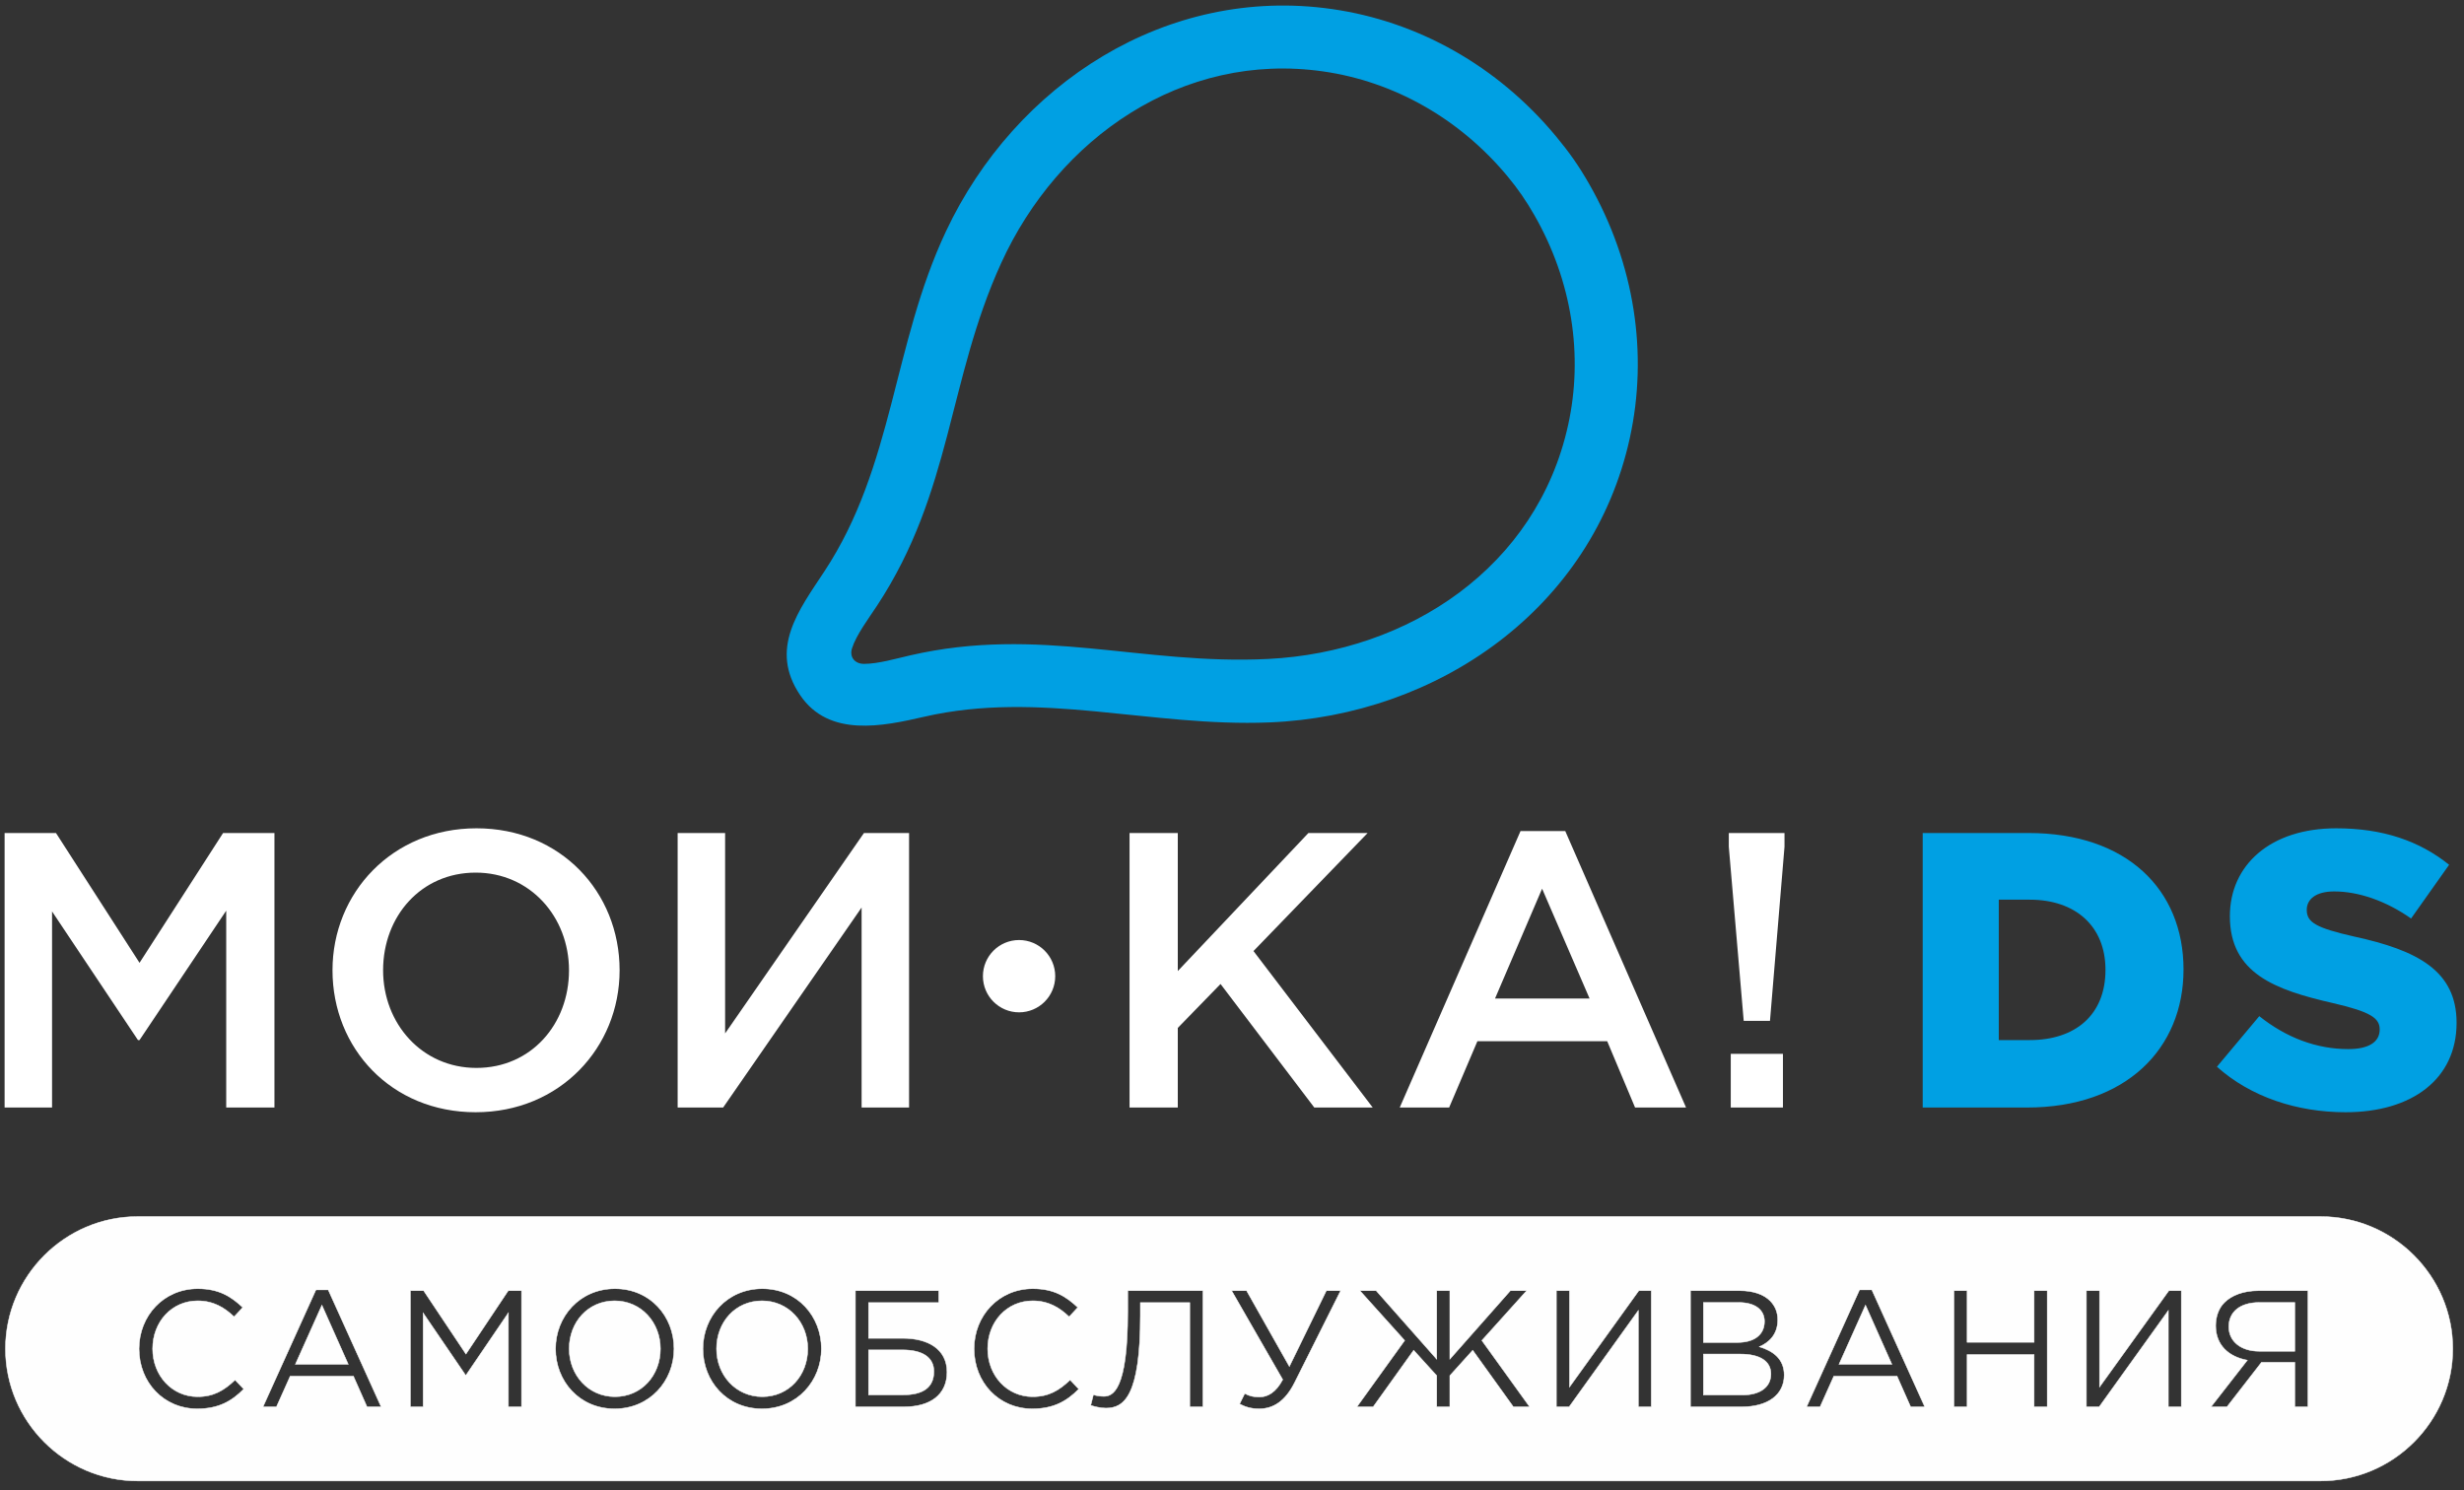
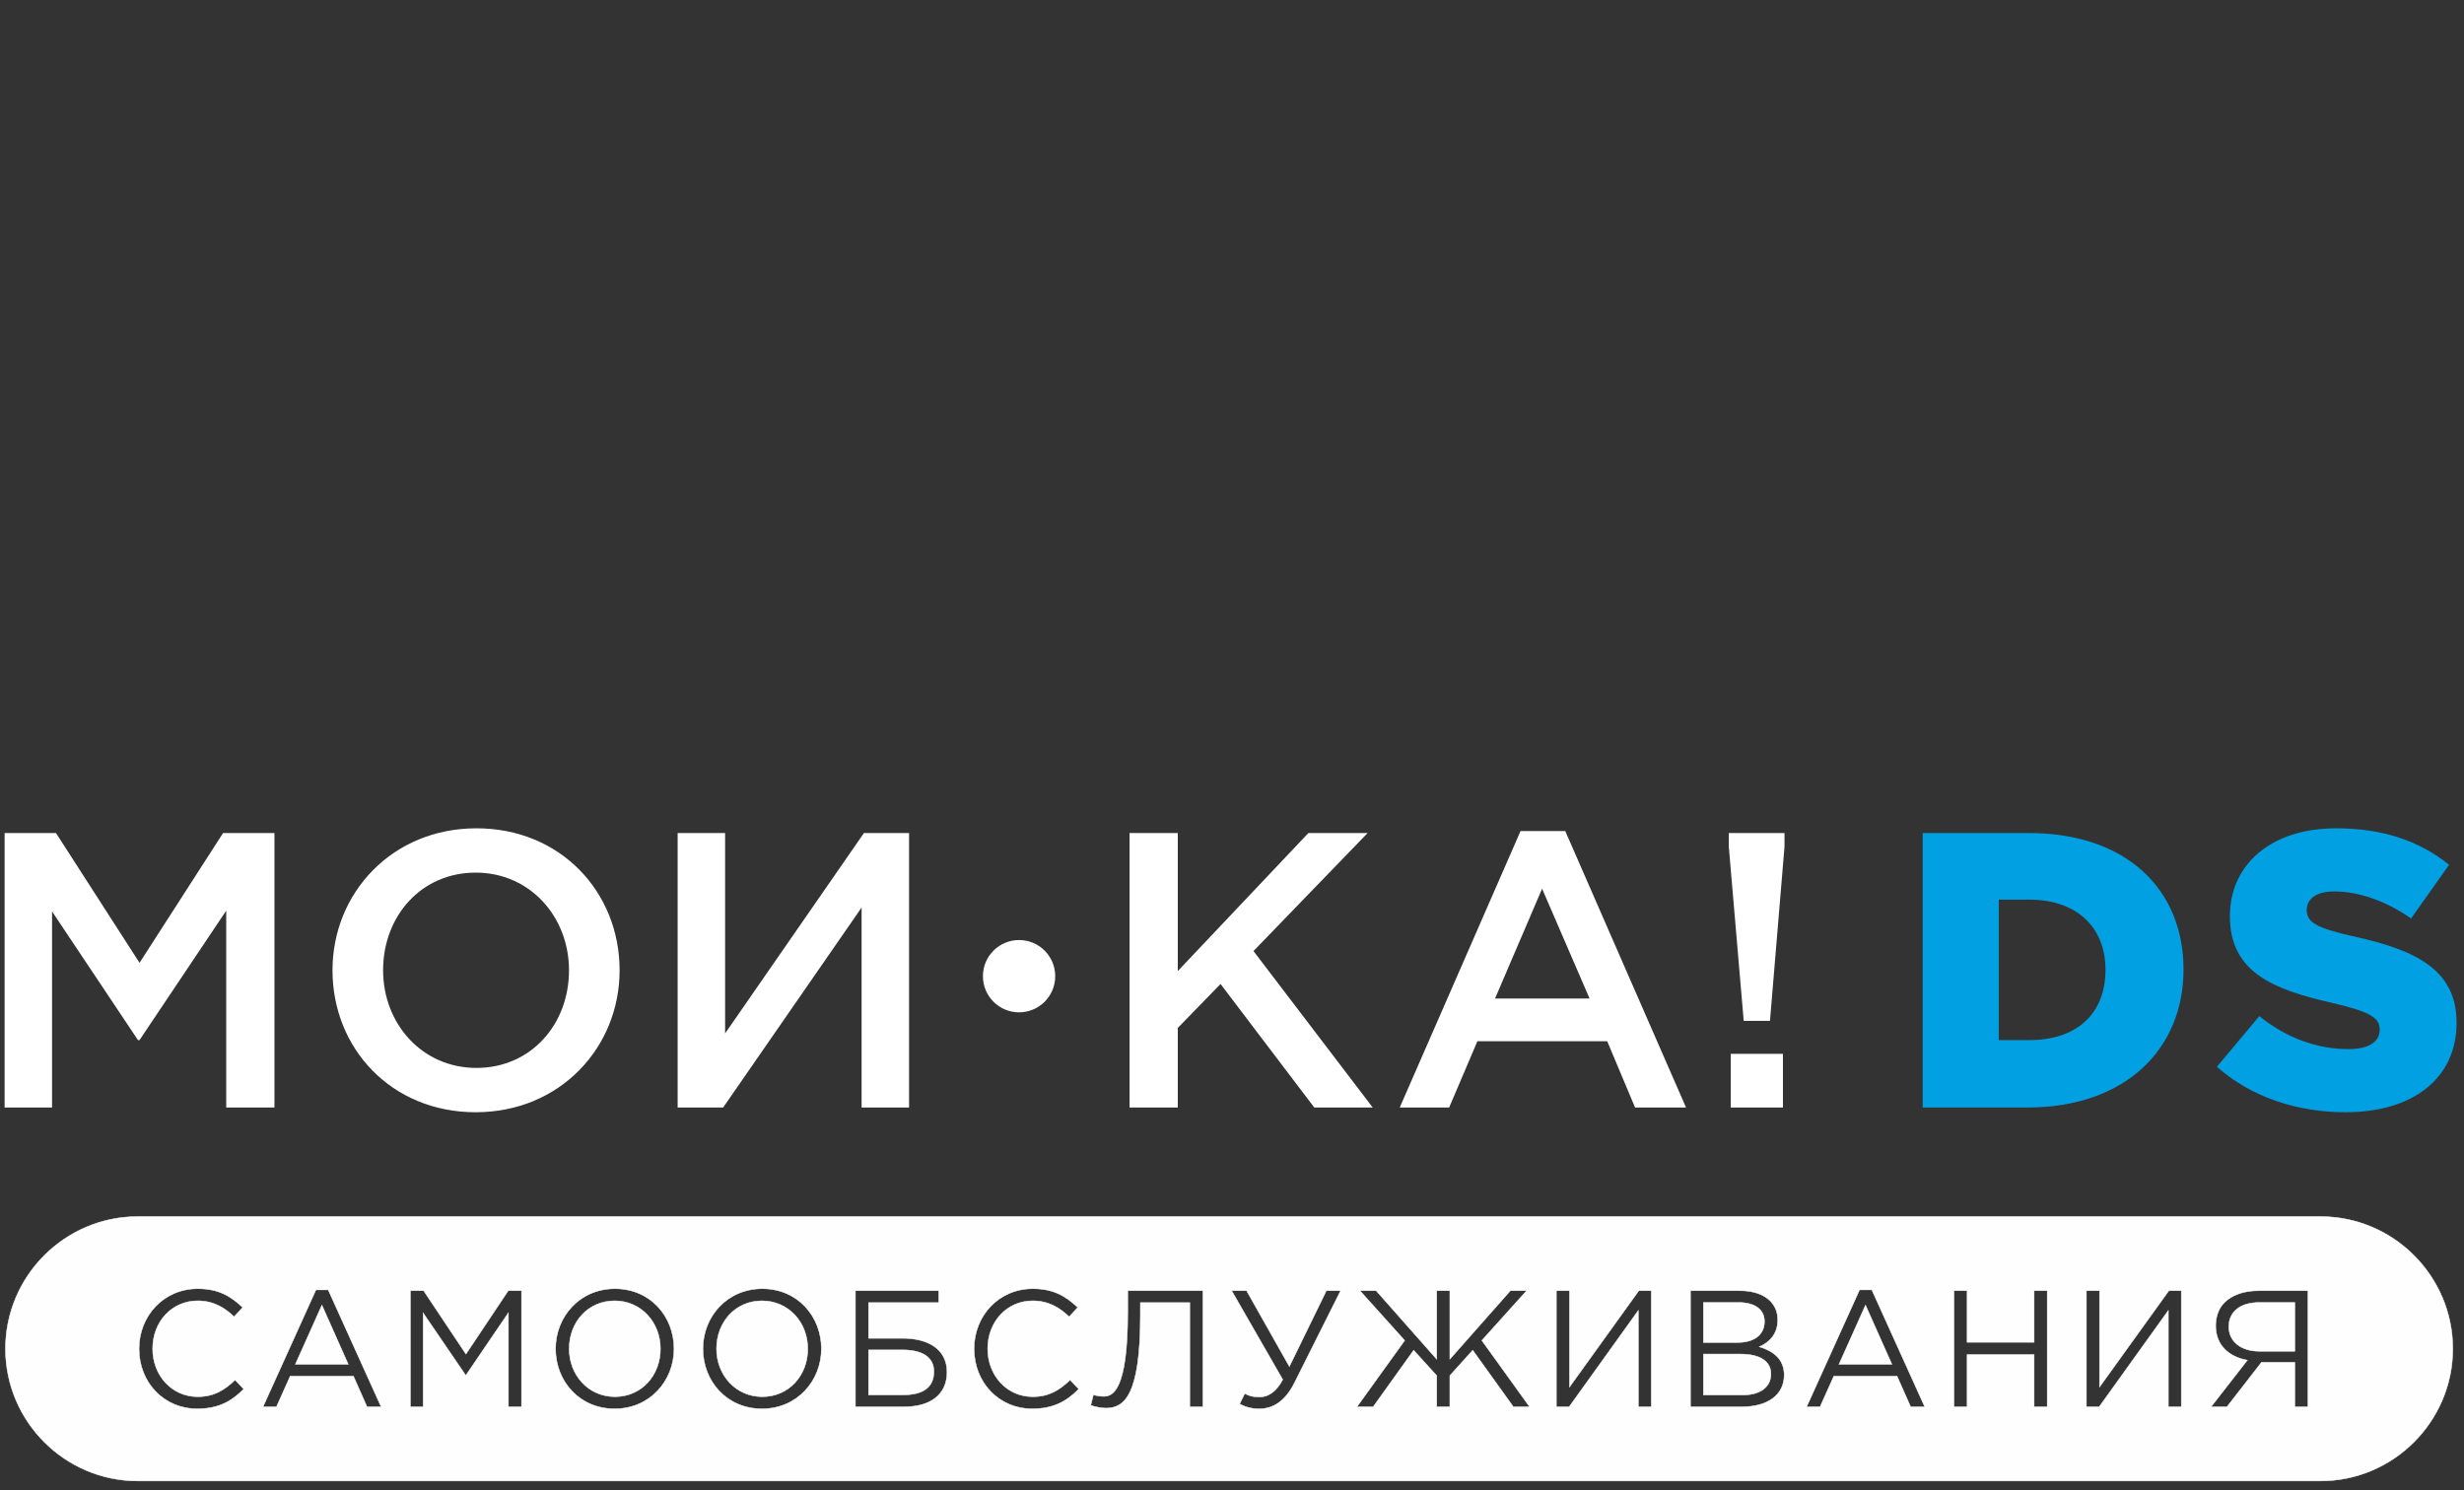
<svg xmlns="http://www.w3.org/2000/svg" width="205" height="124" viewBox="0 0 205 124" fill="none">
  <rect x="0" y="0" width="205" height="124" fill="#333333" stroke="none" />
  <path d="M0.383 92.158H4.331V75.842L11.478 86.546H11.609L18.821 75.777V92.158H22.834V69.316H18.56L11.609 80.117L4.658 69.316H0.383V92.158ZM84.785 78.221C86.447 78.221 87.793 79.568 87.793 81.229C87.793 82.891 86.447 84.237 84.785 84.237C83.124 84.237 81.777 82.891 81.777 81.229C81.777 79.568 83.124 78.221 84.785 78.221ZM145.073 84.946H147.259L148.467 70.458V69.316H143.833V70.458L145.073 84.946ZM143.996 92.158H148.337V87.688H143.996V92.158ZM116.455 92.158H120.566L122.916 86.643H133.717L136.034 92.158H140.276L130.226 69.152H126.506L116.455 92.158ZM124.384 83.086L128.3 73.949L132.249 83.086H124.384ZM93.976 92.158H97.99V85.534L101.547 81.879L109.346 92.158H114.208L104.288 79.138L113.784 69.316H108.857L97.99 80.802V69.316H93.976V92.158ZM56.379 92.158H60.164L71.684 75.516V92.158H75.633V69.316H71.879L60.328 85.991V69.316H56.379V92.158ZM39.574 92.55C46.59 92.55 51.55 87.165 51.55 80.737C51.55 74.243 46.655 68.924 39.639 68.924C32.623 68.924 27.663 74.308 27.663 80.737C27.663 87.231 32.558 92.55 39.574 92.55ZM39.639 88.862C35.103 88.862 31.873 85.175 31.873 80.737C31.873 76.234 35.038 72.611 39.574 72.611C44.11 72.611 47.34 76.299 47.34 80.737C47.34 85.24 44.175 88.862 39.639 88.862Z" fill="white" />
  <path d="M159.965 92.158H168.645C176.868 92.158 181.665 87.264 181.665 80.671C181.665 74.014 176.934 69.316 168.775 69.316H159.965V92.158ZM166.295 86.546V74.863H168.874C172.659 74.863 175.172 77.049 175.172 80.704C175.172 84.457 172.659 86.546 168.874 86.546H166.295ZM195.147 92.55C200.695 92.55 204.383 89.776 204.383 85.11C204.383 80.77 201.119 79.073 195.865 77.931C192.7 77.213 191.917 76.756 191.917 75.711C191.917 74.83 192.667 74.177 194.201 74.177C196.225 74.177 198.508 74.961 200.597 76.429L203.762 71.959C201.282 69.968 198.247 68.924 194.364 68.924C188.882 68.924 185.521 71.991 185.521 76.234C185.521 80.998 189.274 82.368 194.136 83.478C197.236 84.196 197.986 84.718 197.986 85.664C197.986 86.709 197.073 87.296 195.376 87.296C192.732 87.296 190.22 86.35 187.968 84.555L184.444 88.764C187.25 91.277 191.101 92.55 195.147 92.55Z" fill="#00A0E3" />
  <mask id="path-3-outside-1" maskUnits="userSpaceOnUse" x="-0.545" y="100.231" width="205" height="24" fill="black">
    <rect fill="white" x="-0.545" y="100.231" width="205" height="24" />
    <path fill-rule="evenodd" clip-rule="evenodd" d="M193.068 123.23H11.455C5.404 123.23 0.455 118.281 0.455 112.231C0.455 106.18 5.404 101.231 11.455 101.231H193.068C199.118 101.231 204.068 106.18 204.068 112.231C204.068 118.281 199.118 123.23 193.068 123.23ZM20.277 115.585C19.27 116.606 18.166 117.227 16.413 117.227C13.625 117.227 11.568 115.033 11.568 112.231C11.568 109.498 13.611 107.235 16.454 107.235C18.207 107.235 19.229 107.883 20.195 108.794L19.477 109.567C18.663 108.794 17.752 108.242 16.44 108.242C14.301 108.242 12.7 109.981 12.7 112.231C12.7 114.467 14.315 116.22 16.44 116.22C17.765 116.22 18.635 115.709 19.56 114.826L20.277 115.585ZM23 117.062H21.882L26.285 107.331H27.306L31.709 117.062H30.536L29.404 114.508H24.146L23 117.062ZM26.782 108.601L24.573 113.528H28.976L26.782 108.601ZM35.205 117.062H34.142V107.4H35.246L38.766 112.673L42.285 107.4H43.389V117.062H42.299V109.236L38.779 114.412H38.724L35.205 109.25V117.062ZM56.077 112.231C56.077 114.895 54.076 117.227 51.136 117.227C48.196 117.227 46.222 114.922 46.222 112.231C46.222 109.567 48.224 107.235 51.163 107.235C54.103 107.235 56.077 109.54 56.077 112.231ZM47.354 112.231C47.354 114.425 48.955 116.22 51.163 116.22C53.372 116.22 54.945 114.453 54.945 112.231C54.945 110.036 53.344 108.242 51.136 108.242C48.927 108.242 47.354 110.009 47.354 112.231ZM68.337 112.231C68.337 114.895 66.335 117.227 63.396 117.227C60.456 117.227 58.482 114.922 58.482 112.231C58.482 109.567 60.483 107.235 63.423 107.235C66.363 107.235 68.337 109.54 68.337 112.231ZM59.614 112.231C59.614 114.425 61.215 116.22 63.423 116.22C65.632 116.22 67.205 114.453 67.205 112.231C67.205 110.036 65.604 108.242 63.396 108.242C61.187 108.242 59.614 110.009 59.614 112.231ZM75.228 117.062H71.17V107.4H78.098V108.394H72.26V111.361H75.117C77.174 111.361 78.788 112.231 78.788 114.177C78.788 116.068 77.381 117.062 75.228 117.062ZM72.26 112.327V116.068H75.145C76.704 116.068 77.698 115.516 77.698 114.122C77.698 112.907 76.691 112.327 75.09 112.327H72.26ZM89.751 115.585C88.743 116.606 87.639 117.227 85.886 117.227C83.098 117.227 81.042 115.033 81.042 112.231C81.042 109.498 83.084 107.235 85.928 107.235C87.681 107.235 88.702 107.883 89.668 108.794L88.95 109.567C88.136 108.794 87.225 108.242 85.914 108.242C83.775 108.242 82.173 109.981 82.173 112.231C82.173 114.467 83.788 116.22 85.914 116.22C87.239 116.22 88.108 115.709 89.033 114.826L89.751 115.585ZM94.875 109.443C94.875 116.22 93.495 117.172 92.004 117.172C91.576 117.172 90.997 117.034 90.748 116.937L90.969 116.054C91.121 116.123 91.521 116.192 91.825 116.192C92.57 116.192 93.826 115.737 93.826 109.153V107.4H100.078V117.062H98.988V108.394H94.875V109.443ZM107.714 115.033C106.928 116.62 105.906 117.227 104.761 117.227C104.126 117.227 103.643 117.089 103.132 116.827L103.56 115.957C103.946 116.165 104.278 116.247 104.788 116.247C105.451 116.247 106.155 115.875 106.721 114.798L102.47 107.4H103.712L107.273 113.708L110.351 107.4H111.538L107.714 115.033ZM114.246 117.062H112.894L116.869 111.541L113.142 107.4H114.495L119.532 113.1V107.4H120.623V113.1L125.661 107.4H127.013L123.287 111.541L127.262 117.062H125.909L122.528 112.355L120.623 114.467V117.062H119.532V114.467L117.614 112.355L114.246 117.062ZM130.55 117.062H129.487V107.4H130.578V115.419L136.347 107.4H137.382V117.062H136.306V109.043L130.55 117.062ZM144.935 117.062H140.643V107.4H144.756C145.86 107.4 146.743 107.704 147.282 108.256C147.682 108.67 147.903 109.181 147.903 109.829C147.903 111.085 147.13 111.734 146.371 112.065C147.516 112.41 148.441 113.073 148.441 114.425C148.441 116.082 147.047 117.062 144.935 117.062ZM141.719 112.673V116.082H144.963C146.426 116.082 147.337 115.433 147.337 114.329C147.337 113.28 146.454 112.673 144.77 112.673H141.719ZM141.719 108.38V111.706H144.576C145.888 111.706 146.799 111.113 146.799 109.954C146.799 109.001 146.04 108.38 144.659 108.38H141.719ZM151.426 117.062H150.308L154.711 107.331H155.732L160.135 117.062H158.962L157.83 114.508H152.571L151.426 117.062ZM155.208 108.601L152.999 113.528H157.402L155.208 108.601ZM163.658 117.062H162.568V107.4H163.658V111.693H169.234V107.4H170.325V117.062H169.234V112.714H163.658V117.062ZM174.648 117.062H173.585V107.4H174.676V115.419L180.445 107.4H181.48V117.062H180.403V109.043L174.648 117.062ZM185.279 117.062H183.954L186.977 113.183C185.431 112.907 184.341 111.927 184.341 110.312C184.341 109.567 184.589 108.849 185.072 108.38C185.666 107.787 186.645 107.4 187.888 107.4H192.014V117.062H190.924V113.363H188.15L185.279 117.062ZM185.431 110.395C185.431 111.651 186.48 112.438 187.957 112.438H190.924V108.38H187.957C186.369 108.38 185.431 109.167 185.431 110.395Z" />
  </mask>
  <path fill-rule="evenodd" clip-rule="evenodd" d="M193.068 123.23H11.455C5.404 123.23 0.455 118.281 0.455 112.231C0.455 106.18 5.404 101.231 11.455 101.231H193.068C199.118 101.231 204.068 106.18 204.068 112.231C204.068 118.281 199.118 123.23 193.068 123.23ZM20.277 115.585C19.27 116.606 18.166 117.227 16.413 117.227C13.625 117.227 11.568 115.033 11.568 112.231C11.568 109.498 13.611 107.235 16.454 107.235C18.207 107.235 19.229 107.883 20.195 108.794L19.477 109.567C18.663 108.794 17.752 108.242 16.44 108.242C14.301 108.242 12.7 109.981 12.7 112.231C12.7 114.467 14.315 116.22 16.44 116.22C17.765 116.22 18.635 115.709 19.56 114.826L20.277 115.585ZM23 117.062H21.882L26.285 107.331H27.306L31.709 117.062H30.536L29.404 114.508H24.146L23 117.062ZM26.782 108.601L24.573 113.528H28.976L26.782 108.601ZM35.205 117.062H34.142V107.4H35.246L38.766 112.673L42.285 107.4H43.389V117.062H42.299V109.236L38.779 114.412H38.724L35.205 109.25V117.062ZM56.077 112.231C56.077 114.895 54.076 117.227 51.136 117.227C48.196 117.227 46.222 114.922 46.222 112.231C46.222 109.567 48.224 107.235 51.163 107.235C54.103 107.235 56.077 109.54 56.077 112.231ZM47.354 112.231C47.354 114.425 48.955 116.22 51.163 116.22C53.372 116.22 54.945 114.453 54.945 112.231C54.945 110.036 53.344 108.242 51.136 108.242C48.927 108.242 47.354 110.009 47.354 112.231ZM68.337 112.231C68.337 114.895 66.335 117.227 63.396 117.227C60.456 117.227 58.482 114.922 58.482 112.231C58.482 109.567 60.483 107.235 63.423 107.235C66.363 107.235 68.337 109.54 68.337 112.231ZM59.614 112.231C59.614 114.425 61.215 116.22 63.423 116.22C65.632 116.22 67.205 114.453 67.205 112.231C67.205 110.036 65.604 108.242 63.396 108.242C61.187 108.242 59.614 110.009 59.614 112.231ZM75.228 117.062H71.17V107.4H78.098V108.394H72.26V111.361H75.117C77.174 111.361 78.788 112.231 78.788 114.177C78.788 116.068 77.381 117.062 75.228 117.062ZM72.26 112.327V116.068H75.145C76.704 116.068 77.698 115.516 77.698 114.122C77.698 112.907 76.691 112.327 75.09 112.327H72.26ZM89.751 115.585C88.743 116.606 87.639 117.227 85.886 117.227C83.098 117.227 81.042 115.033 81.042 112.231C81.042 109.498 83.084 107.235 85.928 107.235C87.681 107.235 88.702 107.883 89.668 108.794L88.95 109.567C88.136 108.794 87.225 108.242 85.914 108.242C83.775 108.242 82.173 109.981 82.173 112.231C82.173 114.467 83.788 116.22 85.914 116.22C87.239 116.22 88.108 115.709 89.033 114.826L89.751 115.585ZM94.875 109.443C94.875 116.22 93.495 117.172 92.004 117.172C91.576 117.172 90.997 117.034 90.748 116.937L90.969 116.054C91.121 116.123 91.521 116.192 91.825 116.192C92.57 116.192 93.826 115.737 93.826 109.153V107.4H100.078V117.062H98.988V108.394H94.875V109.443ZM107.714 115.033C106.928 116.62 105.906 117.227 104.761 117.227C104.126 117.227 103.643 117.089 103.132 116.827L103.56 115.957C103.946 116.165 104.278 116.247 104.788 116.247C105.451 116.247 106.155 115.875 106.721 114.798L102.47 107.4H103.712L107.273 113.708L110.351 107.4H111.538L107.714 115.033ZM114.246 117.062H112.894L116.869 111.541L113.142 107.4H114.495L119.532 113.1V107.4H120.623V113.1L125.661 107.4H127.013L123.287 111.541L127.262 117.062H125.909L122.528 112.355L120.623 114.467V117.062H119.532V114.467L117.614 112.355L114.246 117.062ZM130.55 117.062H129.487V107.4H130.578V115.419L136.347 107.4H137.382V117.062H136.306V109.043L130.55 117.062ZM144.935 117.062H140.643V107.4H144.756C145.86 107.4 146.743 107.704 147.282 108.256C147.682 108.67 147.903 109.181 147.903 109.829C147.903 111.085 147.13 111.734 146.371 112.065C147.516 112.41 148.441 113.073 148.441 114.425C148.441 116.082 147.047 117.062 144.935 117.062ZM141.719 112.673V116.082H144.963C146.426 116.082 147.337 115.433 147.337 114.329C147.337 113.28 146.454 112.673 144.77 112.673H141.719ZM141.719 108.38V111.706H144.576C145.888 111.706 146.799 111.113 146.799 109.954C146.799 109.001 146.04 108.38 144.659 108.38H141.719ZM151.426 117.062H150.308L154.711 107.331H155.732L160.135 117.062H158.962L157.83 114.508H152.571L151.426 117.062ZM155.208 108.601L152.999 113.528H157.402L155.208 108.601ZM163.658 117.062H162.568V107.4H163.658V111.693H169.234V107.4H170.325V117.062H169.234V112.714H163.658V117.062ZM174.648 117.062H173.585V107.4H174.676V115.419L180.445 107.4H181.48V117.062H180.403V109.043L174.648 117.062ZM185.279 117.062H183.954L186.977 113.183C185.431 112.907 184.341 111.927 184.341 110.312C184.341 109.567 184.589 108.849 185.072 108.38C185.666 107.787 186.645 107.4 187.888 107.4H192.014V117.062H190.924V113.363H188.15L185.279 117.062ZM185.431 110.395C185.431 111.651 186.48 112.438 187.957 112.438H190.924V108.38H187.957C186.369 108.38 185.431 109.167 185.431 110.395Z" fill="#FEFEFE" />
  <path d="M20.277 115.585L20.292 115.599L20.305 115.585L20.292 115.571L20.277 115.585ZM20.195 108.794L20.209 108.808L20.223 108.793L20.208 108.78L20.195 108.794ZM19.477 109.567L19.463 109.582L19.478 109.596L19.492 109.581L19.477 109.567ZM19.56 114.826L19.574 114.812L19.561 114.797L19.546 114.811L19.56 114.826ZM21.882 117.062L21.864 117.053L21.851 117.082H21.882V117.062ZM23 117.062V117.082H23.013L23.018 117.07L23 117.062ZM26.285 107.331V107.311H26.272L26.267 107.323L26.285 107.331ZM27.306 107.331L27.324 107.323L27.319 107.311H27.306V107.331ZM31.709 117.062V117.082H31.74L31.727 117.053L31.709 117.062ZM30.536 117.062L30.518 117.07L30.523 117.082H30.536V117.062ZM29.404 114.508L29.422 114.5L29.417 114.488H29.404V114.508ZM24.146 114.508V114.488H24.133L24.127 114.5L24.146 114.508ZM24.573 113.528L24.555 113.52L24.543 113.548H24.573V113.528ZM26.782 108.601L26.8 108.593L26.782 108.552L26.764 108.593L26.782 108.601ZM28.976 113.528V113.548H29.007L28.995 113.52L28.976 113.528ZM34.142 117.062H34.122V117.082H34.142V117.062ZM35.205 117.062V117.082H35.224V117.062H35.205ZM34.142 107.4V107.38H34.122V107.4H34.142ZM35.246 107.4L35.263 107.389L35.257 107.38H35.246V107.4ZM38.766 112.673L38.749 112.684L38.766 112.709L38.782 112.684L38.766 112.673ZM42.285 107.4V107.38H42.274L42.269 107.389L42.285 107.4ZM43.389 107.4H43.409V107.38H43.389V107.4ZM43.389 117.062V117.082H43.409V117.062H43.389ZM42.299 117.062H42.279V117.082H42.299V117.062ZM42.299 109.236H42.319V109.171L42.282 109.225L42.299 109.236ZM38.779 114.412V114.432H38.79L38.796 114.423L38.779 114.412ZM38.724 114.412L38.708 114.423L38.714 114.432H38.724V114.412ZM35.205 109.25L35.221 109.238L35.184 109.185V109.25H35.205ZM71.17 117.062H71.15V117.082H71.17V117.062ZM71.17 107.4V107.38H71.15V107.4H71.17ZM78.098 107.4H78.118V107.38H78.098V107.4ZM78.098 108.394V108.414H78.118V108.394H78.098ZM72.26 108.394V108.374H72.24V108.394H72.26ZM72.26 111.361H72.24V111.381H72.26V111.361ZM72.26 116.068H72.24V116.088H72.26V116.068ZM72.26 112.327V112.307H72.24V112.327H72.26ZM89.751 115.585L89.765 115.599L89.779 115.585L89.765 115.571L89.751 115.585ZM89.668 108.794L89.683 108.808L89.696 108.793L89.682 108.78L89.668 108.794ZM88.95 109.567L88.936 109.582L88.951 109.596L88.965 109.581L88.95 109.567ZM89.033 114.826L89.048 114.812L89.034 114.797L89.019 114.811L89.033 114.826ZM90.748 116.937L90.729 116.933L90.724 116.95L90.741 116.956L90.748 116.937ZM90.969 116.054L90.977 116.036L90.955 116.026L90.95 116.049L90.969 116.054ZM93.826 107.4V107.38H93.806V107.4H93.826ZM100.078 107.4H100.098V107.38H100.078V107.4ZM100.078 117.062V117.082H100.098V117.062H100.078ZM98.988 117.062H98.968V117.082H98.988V117.062ZM98.988 108.394H99.008V108.374H98.988V108.394ZM94.875 108.394V108.374H94.855V108.394H94.875ZM107.714 115.033L107.697 115.024L107.696 115.024L107.714 115.033ZM103.132 116.827L103.114 116.818L103.106 116.836L103.123 116.845L103.132 116.827ZM103.56 115.957L103.569 115.94L103.551 115.93L103.542 115.949L103.56 115.957ZM106.721 114.798L106.738 114.807L106.743 114.798L106.738 114.788L106.721 114.798ZM102.47 107.4V107.38H102.435L102.452 107.41L102.47 107.4ZM103.712 107.4L103.729 107.39L103.723 107.38H103.712V107.4ZM107.273 113.708L107.255 113.718L107.274 113.751L107.291 113.717L107.273 113.708ZM110.351 107.4V107.38H110.338L110.333 107.391L110.351 107.4ZM111.538 107.4L111.555 107.409L111.57 107.38H111.538V107.4ZM112.894 117.062L112.877 117.05L112.855 117.082H112.894V117.062ZM114.246 117.062V117.082H114.257L114.263 117.073L114.246 117.062ZM116.869 111.541L116.885 111.552L116.894 111.539L116.884 111.527L116.869 111.541ZM113.142 107.4V107.38H113.097L113.127 107.414L113.142 107.4ZM114.495 107.4L114.51 107.387L114.504 107.38H114.495V107.4ZM119.532 113.1L119.518 113.114L119.552 113.153V113.1H119.532ZM119.532 107.4V107.38H119.512V107.4H119.532ZM120.623 107.4H120.643V107.38H120.623V107.4ZM120.623 113.1H120.603V113.153L120.638 113.114L120.623 113.1ZM125.661 107.4V107.38H125.652L125.646 107.387L125.661 107.4ZM127.013 107.4L127.028 107.414L127.058 107.38H127.013V107.4ZM123.287 111.541L123.272 111.527L123.261 111.539L123.27 111.552L123.287 111.541ZM127.262 117.062V117.082H127.301L127.278 117.05L127.262 117.062ZM125.909 117.062L125.893 117.073L125.899 117.082H125.909V117.062ZM122.528 112.355L122.544 112.344L122.529 112.323L122.513 112.342L122.528 112.355ZM120.623 114.467L120.608 114.454L120.603 114.459V114.467H120.623ZM120.623 117.062V117.082H120.643V117.062H120.623ZM119.532 117.062H119.512V117.082H119.532V117.062ZM119.532 114.467H119.552V114.459L119.547 114.453L119.532 114.467ZM117.614 112.355L117.629 112.342L117.612 112.323L117.598 112.344L117.614 112.355ZM129.487 117.062H129.467V117.082H129.487V117.062ZM130.55 117.062V117.082H130.56L130.566 117.073L130.55 117.062ZM129.487 107.4V107.38H129.467V107.4H129.487ZM130.578 107.4H130.598V107.38H130.578V107.4ZM130.578 115.419H130.558V115.481L130.594 115.431L130.578 115.419ZM136.347 107.4V107.38H136.337L136.331 107.389L136.347 107.4ZM137.382 107.4H137.402V107.38H137.382V107.4ZM137.382 117.062V117.082H137.402V117.062H137.382ZM136.306 117.062H136.286V117.082H136.306V117.062ZM136.306 109.043H136.326V108.98L136.289 109.031L136.306 109.043ZM140.643 117.062H140.623V117.082H140.643V117.062ZM140.643 107.4V107.38H140.623V107.4H140.643ZM147.282 108.256L147.296 108.242L147.296 108.242L147.282 108.256ZM146.371 112.065L146.363 112.047L146.313 112.069L146.365 112.084L146.371 112.065ZM141.719 116.082H141.699V116.102H141.719V116.082ZM141.719 112.673V112.653H141.699V112.673H141.719ZM141.719 111.706H141.699V111.726H141.719V111.706ZM141.719 108.38V108.36H141.699V108.38H141.719ZM150.308 117.062L150.29 117.053L150.277 117.082H150.308V117.062ZM151.426 117.062V117.082H151.439L151.444 117.07L151.426 117.062ZM154.711 107.331V107.311H154.698L154.692 107.323L154.711 107.331ZM155.732 107.331L155.75 107.323L155.745 107.311H155.732V107.331ZM160.135 117.062V117.082H160.166L160.153 117.053L160.135 117.062ZM158.962 117.062L158.944 117.07L158.949 117.082H158.962V117.062ZM157.83 114.508L157.848 114.5L157.843 114.488H157.83V114.508ZM152.571 114.508V114.488H152.558L152.553 114.5L152.571 114.508ZM152.999 113.528L152.981 113.52L152.968 113.548H152.999V113.528ZM155.208 108.601L155.226 108.593L155.208 108.552L155.189 108.593L155.208 108.601ZM157.402 113.528V113.548H157.433L157.42 113.52L157.402 113.528ZM162.568 117.062H162.548V117.082H162.568V117.062ZM163.658 117.062V117.082H163.678V117.062H163.658ZM162.568 107.4V107.38H162.548V107.4H162.568ZM163.658 107.4H163.678V107.38H163.658V107.4ZM163.658 111.693H163.638V111.713H163.658V111.693ZM169.234 111.693V111.713H169.254V111.693H169.234ZM169.234 107.4V107.38H169.214V107.4H169.234ZM170.325 107.4H170.345V107.38H170.325V107.4ZM170.325 117.062V117.082H170.345V117.062H170.325ZM169.234 117.062H169.214V117.082H169.234V117.062ZM169.234 112.714H169.254V112.694H169.234V112.714ZM163.658 112.714V112.694H163.638V112.714H163.658ZM173.585 117.062H173.565V117.082H173.585V117.062ZM174.648 117.062V117.082H174.658L174.664 117.073L174.648 117.062ZM173.585 107.4V107.38H173.565V107.4H173.585ZM174.676 107.4H174.696V107.38H174.676V107.4ZM174.676 115.419H174.656V115.481L174.692 115.431L174.676 115.419ZM180.445 107.4V107.38H180.435L180.429 107.389L180.445 107.4ZM181.48 107.4H181.5V107.38H181.48V107.4ZM181.48 117.062V117.082H181.5V117.062H181.48ZM180.403 117.062H180.383V117.082H180.403V117.062ZM180.403 109.043H180.423V108.98L180.387 109.031L180.403 109.043ZM183.954 117.062L183.938 117.049L183.913 117.082H183.954V117.062ZM185.279 117.062V117.082H185.289L185.295 117.074L185.279 117.062ZM186.977 113.183L186.993 113.195L187.013 113.169L186.98 113.164L186.977 113.183ZM185.072 108.38L185.086 108.394L185.086 108.394L185.072 108.38ZM192.014 107.4H192.034V107.38H192.014V107.4ZM192.014 117.062V117.082H192.034V117.062H192.014ZM190.924 117.062H190.904V117.082H190.924V117.062ZM190.924 113.363H190.944V113.343H190.924V113.363ZM188.15 113.363V113.343H188.14L188.134 113.35L188.15 113.363ZM190.924 112.438V112.458H190.944V112.438H190.924ZM190.924 108.38H190.944V108.36H190.924V108.38ZM11.455 123.25H193.068V123.21H11.455V123.25ZM0.435 112.231C0.435 118.292 5.393 123.25 11.455 123.25V123.21C5.415 123.21 0.475 118.27 0.475 112.231H0.435ZM11.455 101.211C5.393 101.211 0.435 106.169 0.435 112.231H0.475C0.475 106.191 5.415 101.251 11.455 101.251V101.211ZM193.068 101.211H11.455V101.251H193.068V101.211ZM204.088 112.231C204.088 106.169 199.129 101.211 193.068 101.211V101.251C199.107 101.251 204.048 106.191 204.048 112.231H204.088ZM193.068 123.25C199.129 123.25 204.088 118.292 204.088 112.231H204.048C204.048 118.27 199.107 123.21 193.068 123.21V123.25ZM16.413 117.247C18.172 117.247 19.281 116.623 20.292 115.599L20.263 115.571C19.259 116.589 18.16 117.207 16.413 117.207V117.247ZM11.548 112.231C11.548 115.043 13.613 117.247 16.413 117.247V117.207C13.637 117.207 11.588 115.022 11.588 112.231H11.548ZM16.454 107.215C13.599 107.215 11.548 109.488 11.548 112.231H11.588C11.588 109.508 13.623 107.255 16.454 107.255V107.215ZM20.208 108.78C19.24 107.866 18.214 107.215 16.454 107.215V107.255C18.201 107.255 19.217 107.9 20.181 108.809L20.208 108.78ZM19.492 109.581L20.209 108.808L20.18 108.781L19.462 109.554L19.492 109.581ZM16.44 108.262C17.745 108.262 18.651 108.811 19.463 109.582L19.491 109.553C18.674 108.777 17.758 108.222 16.44 108.222V108.262ZM12.72 112.231C12.72 109.991 14.313 108.262 16.44 108.262V108.222C14.289 108.222 12.68 109.971 12.68 112.231H12.72ZM16.44 116.2C14.327 116.2 12.72 114.457 12.72 112.231H12.68C12.68 114.477 14.303 116.24 16.44 116.24V116.2ZM19.546 114.811C18.623 115.692 17.759 116.2 16.44 116.2V116.24C17.772 116.24 18.647 115.726 19.574 114.84L19.546 114.811ZM20.292 115.571L19.574 114.812L19.545 114.84L20.263 115.599L20.292 115.571ZM21.882 117.082H23V117.042H21.882V117.082ZM26.267 107.323L21.864 117.053L21.9 117.07L26.303 107.339L26.267 107.323ZM27.306 107.311H26.285V107.351H27.306V107.311ZM31.727 117.053L27.324 107.323L27.288 107.339L31.691 117.07L31.727 117.053ZM30.536 117.082H31.709V117.042H30.536V117.082ZM29.386 114.516L30.518 117.07L30.554 117.054L29.422 114.5L29.386 114.516ZM24.146 114.528H29.404V114.488H24.146V114.528ZM23.018 117.07L24.164 114.516L24.127 114.5L22.982 117.053L23.018 117.07ZM24.592 113.536L26.8 108.609L26.764 108.593L24.555 113.52L24.592 113.536ZM28.976 113.508H24.573V113.548H28.976V113.508ZM26.764 108.609L28.958 113.536L28.995 113.52L26.8 108.593L26.764 108.609ZM34.142 117.082H35.205V117.042H34.142V117.082ZM34.122 107.4V117.062H34.162V107.4H34.122ZM35.246 107.38H34.142V107.42H35.246V107.38ZM38.782 112.662L35.263 107.389L35.229 107.411L38.749 112.684L38.782 112.662ZM42.269 107.389L38.749 112.662L38.782 112.684L42.302 107.411L42.269 107.389ZM43.389 107.38H42.285V107.42H43.389V107.38ZM43.409 117.062V107.4H43.369V117.062H43.409ZM42.299 117.082H43.389V117.042H42.299V117.082ZM42.279 109.236V117.062H42.319V109.236H42.279ZM38.796 114.423L42.316 109.247L42.282 109.225L38.763 114.4L38.796 114.423ZM38.724 114.432H38.779V114.392H38.724V114.432ZM35.188 109.261L38.708 114.423L38.741 114.4L35.221 109.238L35.188 109.261ZM35.224 117.062V109.25H35.184V117.062H35.224ZM51.136 117.247C54.088 117.247 56.097 114.905 56.097 112.231H56.057C56.057 114.885 54.064 117.207 51.136 117.207V117.247ZM46.202 112.231C46.202 114.932 48.184 117.247 51.136 117.247V117.207C48.208 117.207 46.242 114.912 46.242 112.231H46.202ZM51.163 107.215C48.211 107.215 46.202 109.557 46.202 112.231H46.242C46.242 109.577 48.236 107.255 51.163 107.255V107.215ZM56.097 112.231C56.097 109.53 54.115 107.215 51.163 107.215V107.255C54.091 107.255 56.057 109.549 56.057 112.231H56.097ZM51.163 116.2C48.967 116.2 47.374 114.416 47.374 112.231H47.334C47.334 114.435 48.943 116.24 51.163 116.24V116.2ZM54.925 112.231C54.925 114.443 53.359 116.2 51.163 116.2V116.24C53.384 116.24 54.965 114.463 54.965 112.231H54.925ZM51.136 108.262C53.332 108.262 54.925 110.046 54.925 112.231H54.965C54.965 110.027 53.356 108.222 51.136 108.222V108.262ZM47.374 112.231C47.374 110.019 48.94 108.262 51.136 108.262V108.222C48.915 108.222 47.334 109.999 47.334 112.231H47.374ZM63.396 117.247C66.347 117.247 68.357 114.905 68.357 112.231H68.317C68.317 114.885 66.323 117.207 63.396 117.207V117.247ZM58.462 112.231C58.462 114.932 60.444 117.247 63.396 117.247V117.207C60.468 117.207 58.502 114.912 58.502 112.231H58.462ZM63.423 107.215C60.471 107.215 58.462 109.557 58.462 112.231H58.502C58.502 109.577 60.495 107.255 63.423 107.255V107.215ZM68.357 112.231C68.357 109.53 66.375 107.215 63.423 107.215V107.255C66.351 107.255 68.317 109.549 68.317 112.231H68.357ZM63.423 116.2C61.227 116.2 59.634 114.416 59.634 112.231H59.594C59.594 114.435 61.203 116.24 63.423 116.24V116.2ZM67.185 112.231C67.185 114.443 65.619 116.2 63.423 116.2V116.24C65.644 116.24 67.225 114.463 67.225 112.231H67.185ZM63.396 108.262C65.592 108.262 67.185 110.046 67.185 112.231H67.225C67.225 110.027 65.616 108.222 63.396 108.222V108.262ZM59.634 112.231C59.634 110.019 61.2 108.262 63.396 108.262V108.222C61.175 108.222 59.594 109.999 59.594 112.231H59.634ZM71.17 117.082H75.228V117.042H71.17V117.082ZM71.15 107.4V117.062H71.19V107.4H71.15ZM78.098 107.38H71.17V107.42H78.098V107.38ZM78.118 108.394V107.4H78.078V108.394H78.118ZM72.26 108.414H78.098V108.374H72.26V108.414ZM72.28 111.361V108.394H72.24V111.361H72.28ZM75.117 111.341H72.26V111.381H75.117V111.341ZM78.808 114.177C78.808 113.198 78.402 112.487 77.735 112.023C77.07 111.559 76.148 111.341 75.117 111.341V111.381C76.143 111.381 77.056 111.598 77.713 112.056C78.368 112.513 78.769 113.21 78.769 114.177H78.808ZM75.228 117.082C76.307 117.082 77.202 116.833 77.828 116.344C78.454 115.855 78.808 115.128 78.808 114.177H78.769C78.769 115.117 78.419 115.832 77.803 116.313C77.187 116.794 76.301 117.042 75.228 117.042V117.082ZM72.28 116.068V112.327H72.24V116.068H72.28ZM75.145 116.048H72.26V116.088H75.145V116.048ZM77.678 114.122C77.678 114.813 77.432 115.293 76.995 115.601C76.556 115.91 75.923 116.048 75.145 116.048V116.088C75.926 116.088 76.57 115.95 77.018 115.634C77.467 115.317 77.718 114.824 77.718 114.122H77.678ZM75.09 112.347C75.888 112.347 76.536 112.492 76.983 112.786C77.429 113.079 77.678 113.521 77.678 114.122H77.718C77.718 113.508 77.463 113.053 77.005 112.752C76.549 112.453 75.892 112.307 75.09 112.307V112.347ZM72.26 112.347H75.09V112.307H72.26V112.347ZM85.886 117.247C87.645 117.247 88.754 116.623 89.765 115.599L89.737 115.571C88.732 116.589 87.633 117.207 85.886 117.207V117.247ZM81.022 112.231C81.022 115.043 83.086 117.247 85.886 117.247V117.207C83.11 117.207 81.062 115.022 81.062 112.231H81.022ZM85.928 107.215C83.073 107.215 81.022 109.488 81.022 112.231H81.062C81.062 109.508 83.096 107.255 85.928 107.255V107.215ZM89.682 108.78C88.713 107.866 87.687 107.215 85.928 107.215V107.255C87.674 107.255 88.691 107.9 89.654 108.809L89.682 108.78ZM88.965 109.581L89.683 108.808L89.653 108.781L88.936 109.554L88.965 109.581ZM85.914 108.262C87.218 108.262 88.124 108.811 88.936 109.582L88.964 109.553C88.147 108.777 87.232 108.222 85.914 108.222V108.262ZM82.193 112.231C82.193 109.991 83.787 108.262 85.914 108.262V108.222C83.762 108.222 82.153 109.971 82.153 112.231H82.193ZM85.914 116.2C83.801 116.2 82.193 114.457 82.193 112.231H82.153C82.153 114.477 83.776 116.24 85.914 116.24V116.2ZM89.019 114.811C88.097 115.692 87.232 116.2 85.914 116.2V116.24C87.246 116.24 88.12 115.726 89.047 114.84L89.019 114.811ZM89.765 115.571L89.048 114.812L89.019 114.84L89.736 115.599L89.765 115.571ZM92.004 117.192C92.379 117.192 92.749 117.132 93.092 116.935C93.435 116.737 93.749 116.403 94.016 115.858C94.55 114.768 94.895 112.832 94.895 109.443H94.855C94.855 112.831 94.51 114.759 93.981 115.84C93.716 116.38 93.406 116.707 93.072 116.9C92.737 117.093 92.375 117.152 92.004 117.152V117.192ZM90.741 116.956C90.991 117.053 91.573 117.192 92.004 117.192V117.152C91.579 117.152 91.002 117.015 90.755 116.919L90.741 116.956ZM90.95 116.049L90.729 116.933L90.767 116.942L90.988 116.059L90.95 116.049ZM91.825 116.172C91.674 116.172 91.499 116.155 91.343 116.129C91.186 116.103 91.051 116.069 90.977 116.036L90.961 116.072C91.039 116.108 91.179 116.143 91.337 116.169C91.495 116.195 91.671 116.212 91.825 116.212V116.172ZM93.806 109.153C93.806 112.444 93.492 114.201 93.087 115.133C92.884 115.599 92.659 115.858 92.441 116.001C92.223 116.144 92.009 116.172 91.825 116.172V116.212C92.013 116.212 92.236 116.183 92.463 116.035C92.689 115.886 92.919 115.62 93.123 115.149C93.532 114.209 93.846 112.445 93.846 109.153H93.806ZM93.806 107.4V109.153H93.846V107.4H93.806ZM100.078 107.38H93.826V107.42H100.078V107.38ZM100.098 117.062V107.4H100.058V117.062H100.098ZM98.988 117.082H100.078V117.042H98.988V117.082ZM98.968 108.394V117.062H99.008V108.394H98.968ZM94.875 108.414H98.988V108.374H94.875V108.414ZM94.895 109.443V108.394H94.855V109.443H94.895ZM104.761 117.247C105.337 117.247 105.883 117.094 106.384 116.742C106.884 116.389 107.338 115.837 107.732 115.042L107.696 115.024C107.304 115.815 106.854 116.361 106.361 116.709C105.867 117.057 105.33 117.207 104.761 117.207V117.247ZM103.123 116.845C103.636 117.108 104.122 117.247 104.761 117.247V117.207C104.129 117.207 103.649 117.07 103.141 116.809L103.123 116.845ZM103.542 115.949L103.114 116.818L103.15 116.836L103.578 115.966L103.542 115.949ZM104.788 116.227C104.281 116.227 103.953 116.145 103.569 115.94L103.551 115.975C103.94 116.184 104.275 116.267 104.788 116.267V116.227ZM106.703 114.789C106.14 115.861 105.442 116.227 104.788 116.227V116.267C105.46 116.267 106.17 115.889 106.738 114.807L106.703 114.789ZM102.452 107.41L106.703 114.808L106.738 114.788L102.487 107.39L102.452 107.41ZM103.712 107.38H102.47V107.42H103.712V107.38ZM107.29 113.698L103.729 107.39L103.694 107.41L107.255 113.718L107.29 113.698ZM110.333 107.391L107.255 113.699L107.291 113.717L110.369 107.409L110.333 107.391ZM111.538 107.38H110.351V107.42H111.538V107.38ZM107.732 115.042L111.555 107.409L111.52 107.391L107.697 115.024L107.732 115.042ZM112.894 117.082H114.246V117.042H112.894V117.082ZM116.853 111.529L112.877 117.05L112.91 117.073L116.885 111.552L116.853 111.529ZM113.127 107.414L116.854 111.554L116.884 111.527L113.157 107.387L113.127 107.414ZM114.495 107.38H113.142V107.42H114.495V107.38ZM119.547 113.087L114.51 107.387L114.48 107.413L119.518 113.114L119.547 113.087ZM119.512 107.4V113.1H119.552V107.4H119.512ZM120.623 107.38H119.532V107.42H120.623V107.38ZM120.643 113.1V107.4H120.603V113.1H120.643ZM125.646 107.387L120.608 113.087L120.638 113.114L125.676 107.413L125.646 107.387ZM127.013 107.38H125.661V107.42H127.013V107.38ZM123.301 111.554L127.028 107.414L126.998 107.387L123.272 111.527L123.301 111.554ZM127.278 117.05L123.303 111.529L123.27 111.552L127.245 117.073L127.278 117.05ZM125.909 117.082H127.262V117.042H125.909V117.082ZM122.511 112.367L125.893 117.073L125.925 117.05L122.544 112.344L122.511 112.367ZM120.638 114.48L122.542 112.369L122.513 112.342L120.608 114.454L120.638 114.48ZM120.643 117.062V114.467H120.603V117.062H120.643ZM119.532 117.082H120.623V117.042H119.532V117.082ZM119.512 114.467V117.062H119.552V114.467H119.512ZM117.599 112.369L119.518 114.48L119.547 114.453L117.629 112.342L117.599 112.369ZM114.263 117.073L117.63 112.367L117.598 112.344L114.23 117.05L114.263 117.073ZM129.487 117.082H130.55V117.042H129.487V117.082ZM129.467 107.4V117.062H129.507V107.4H129.467ZM130.578 107.38H129.487V107.42H130.578V107.38ZM130.598 115.419V107.4H130.558V115.419H130.598ZM136.331 107.389L130.562 115.408L130.594 115.431L136.363 107.412L136.331 107.389ZM137.382 107.38H136.347V107.42H137.382V107.38ZM137.402 117.062V107.4H137.362V117.062H137.402ZM136.306 117.082H137.382V117.042H136.306V117.082ZM136.286 109.043V117.062H136.326V109.043H136.286ZM130.566 117.073L136.322 109.054L136.289 109.031L130.534 117.05L130.566 117.073ZM140.643 117.082H144.935V117.042H140.643V117.082ZM140.623 107.4V117.062H140.663V107.4H140.623ZM144.756 107.38H140.643V107.42H144.756V107.38ZM147.296 108.242C146.753 107.685 145.863 107.38 144.756 107.38V107.42C145.857 107.42 146.734 107.723 147.267 108.27L147.296 108.242ZM147.923 109.829C147.923 109.176 147.7 108.66 147.296 108.242L147.267 108.27C147.664 108.68 147.883 109.186 147.883 109.829H147.923ZM146.379 112.084C147.142 111.75 147.923 111.096 147.923 109.829H147.883C147.883 111.075 147.118 111.718 146.363 112.047L146.379 112.084ZM148.461 114.425C148.461 113.744 148.228 113.235 147.85 112.853C147.472 112.472 146.951 112.219 146.377 112.046L146.365 112.084C146.936 112.256 147.45 112.507 147.821 112.882C148.192 113.256 148.421 113.754 148.421 114.425H148.461ZM144.935 117.082C145.994 117.082 146.875 116.836 147.492 116.381C148.11 115.925 148.461 115.26 148.461 114.425H148.421C148.421 115.247 148.076 115.9 147.468 116.349C146.86 116.797 145.988 117.042 144.935 117.042V117.082ZM141.739 116.082V112.673H141.699V116.082H141.739ZM144.963 116.062H141.719V116.102H144.963V116.062ZM147.317 114.329C147.317 114.875 147.092 115.307 146.687 115.603C146.281 115.9 145.692 116.062 144.963 116.062V116.102C145.697 116.102 146.295 115.939 146.71 115.635C147.126 115.331 147.357 114.887 147.357 114.329H147.317ZM144.77 112.693C145.61 112.693 146.247 112.844 146.674 113.124C147.099 113.403 147.317 113.811 147.317 114.329H147.357C147.357 113.798 147.133 113.377 146.696 113.091C146.26 112.805 145.614 112.653 144.77 112.653V112.693ZM141.719 112.693H144.77V112.653H141.719V112.693ZM141.739 111.706V108.38H141.699V111.706H141.739ZM144.576 111.686H141.719V111.726H144.576V111.686ZM146.779 109.954C146.779 110.527 146.554 110.959 146.167 111.249C145.78 111.539 145.229 111.686 144.576 111.686V111.726C145.235 111.726 145.795 111.577 146.191 111.281C146.588 110.983 146.819 110.539 146.819 109.954H146.779ZM144.659 108.4C145.347 108.4 145.877 108.555 146.234 108.826C146.592 109.096 146.779 109.483 146.779 109.954H146.819C146.819 109.471 146.626 109.072 146.259 108.794C145.892 108.516 145.352 108.36 144.659 108.36V108.4ZM141.719 108.4H144.659V108.36H141.719V108.4ZM150.308 117.082H151.426V117.042H150.308V117.082ZM154.692 107.323L150.29 117.053L150.326 117.07L154.729 107.339L154.692 107.323ZM155.732 107.311H154.711V107.351H155.732V107.311ZM160.153 117.053L155.75 107.323L155.714 107.339L160.117 117.07L160.153 117.053ZM158.962 117.082H160.135V117.042H158.962V117.082ZM157.812 114.516L158.944 117.07L158.98 117.054L157.848 114.5L157.812 114.516ZM152.571 114.528H157.83V114.488H152.571V114.528ZM151.444 117.07L152.59 114.516L152.553 114.5L151.408 117.053L151.444 117.07ZM153.017 113.536L155.226 108.609L155.189 108.593L152.981 113.52L153.017 113.536ZM157.402 113.508H152.999V113.548H157.402V113.508ZM155.189 108.609L157.384 113.536L157.42 113.52L155.226 108.593L155.189 108.609ZM162.568 117.082H163.658V117.042H162.568V117.082ZM162.548 107.4V117.062H162.588V107.4H162.548ZM163.658 107.38H162.568V107.42H163.658V107.38ZM163.678 111.693V107.4H163.638V111.693H163.678ZM169.234 111.673H163.658V111.713H169.234V111.673ZM169.214 107.4V111.693H169.254V107.4H169.214ZM170.325 107.38H169.234V107.42H170.325V107.38ZM170.345 117.062V107.4H170.305V117.062H170.345ZM169.234 117.082H170.325V117.042H169.234V117.082ZM169.214 112.714V117.062H169.254V112.714H169.214ZM163.658 112.734H169.234V112.694H163.658V112.734ZM163.678 117.062V112.714H163.638V117.062H163.678ZM173.585 117.082H174.648V117.042H173.585V117.082ZM173.565 107.4V117.062H173.605V107.4H173.565ZM174.676 107.38H173.585V107.42H174.676V107.38ZM174.696 115.419V107.4H174.656V115.419H174.696ZM180.429 107.389L174.659 115.408L174.692 115.431L180.461 107.412L180.429 107.389ZM181.48 107.38H180.445V107.42H181.48V107.38ZM181.5 117.062V107.4H181.46V117.062H181.5ZM180.403 117.082H181.48V117.042H180.403V117.082ZM180.383 109.043V117.062H180.423V109.043H180.383ZM174.664 117.073L180.42 109.054L180.387 109.031L174.632 117.05L174.664 117.073ZM183.954 117.082H185.279V117.042H183.954V117.082ZM186.961 113.171L183.938 117.049L183.97 117.074L186.993 113.195L186.961 113.171ZM184.321 110.312C184.321 111.125 184.595 111.778 185.065 112.264C185.534 112.749 186.197 113.064 186.973 113.203L186.98 113.164C186.21 113.026 185.556 112.714 185.093 112.236C184.631 111.759 184.361 111.115 184.361 110.312H184.321ZM185.058 108.366C184.57 108.84 184.321 109.563 184.321 110.312H184.361C184.361 109.571 184.608 108.859 185.086 108.394L185.058 108.366ZM187.888 107.38C186.642 107.38 185.656 107.768 185.058 108.366L185.086 108.394C185.675 107.805 186.649 107.42 187.888 107.42V107.38ZM192.014 107.38H187.888V107.42H192.014V107.38ZM192.034 117.062V107.4H191.994V117.062H192.034ZM190.924 117.082H192.014V117.042H190.924V117.082ZM190.904 113.363V117.062H190.944V113.363H190.904ZM188.15 113.383H190.924V113.343H188.15V113.383ZM185.295 117.074L188.166 113.375L188.134 113.35L185.263 117.049L185.295 117.074ZM187.957 112.418C187.222 112.418 186.595 112.222 186.152 111.872C185.71 111.522 185.451 111.017 185.451 110.395H185.411C185.411 111.029 185.676 111.546 186.128 111.903C186.579 112.26 187.215 112.458 187.957 112.458V112.418ZM190.924 112.418H187.957V112.458H190.924V112.418ZM190.904 108.38V112.438H190.944V108.38H190.904ZM187.957 108.4H190.924V108.36H187.957V108.4ZM185.451 110.395C185.451 109.787 185.683 109.289 186.111 108.943C186.54 108.596 187.166 108.4 187.957 108.4V108.36C187.16 108.36 186.524 108.558 186.086 108.911C185.648 109.266 185.411 109.775 185.411 110.395H185.451Z" fill="white" mask="url(#path-3-outside-1)" />
-   <path d="M68.596 47.532C74.37 38.761 74.247 28.715 78.705 19.244C84.469 6.998 97.053 -1.221 110.83 0.755C117.924 1.771 124.568 5.453 129.454 11.341C130.578 12.695 131.343 13.784 132.215 15.307C136.014 21.945 137.131 29.457 135.596 36.456C132.493 50.611 119.659 59.55 105.604 60.113C95.715 60.509 86.514 57.424 76.888 59.642C73.446 60.434 68.972 61.382 66.581 57.859C63.952 53.984 66.462 50.776 68.596 47.532ZM72.965 50.404C72.279 51.446 71.229 52.846 70.885 53.95C70.654 54.688 71.132 55.242 71.886 55.241C73.064 55.239 74.534 54.806 75.718 54.535C86.479 52.056 94.99 55.361 105.524 54.831C117.186 54.243 127.868 47.213 130.469 35.349C131.731 29.593 130.803 23.401 127.662 17.912C126.982 16.724 126.31 15.74 125.434 14.684C121.397 9.819 115.924 6.78 110.091 5.944C98.365 4.263 88.032 11.497 83.293 21.897C78.841 31.663 79.215 40.908 72.965 50.404Z" fill="#00A0E3" />
</svg>